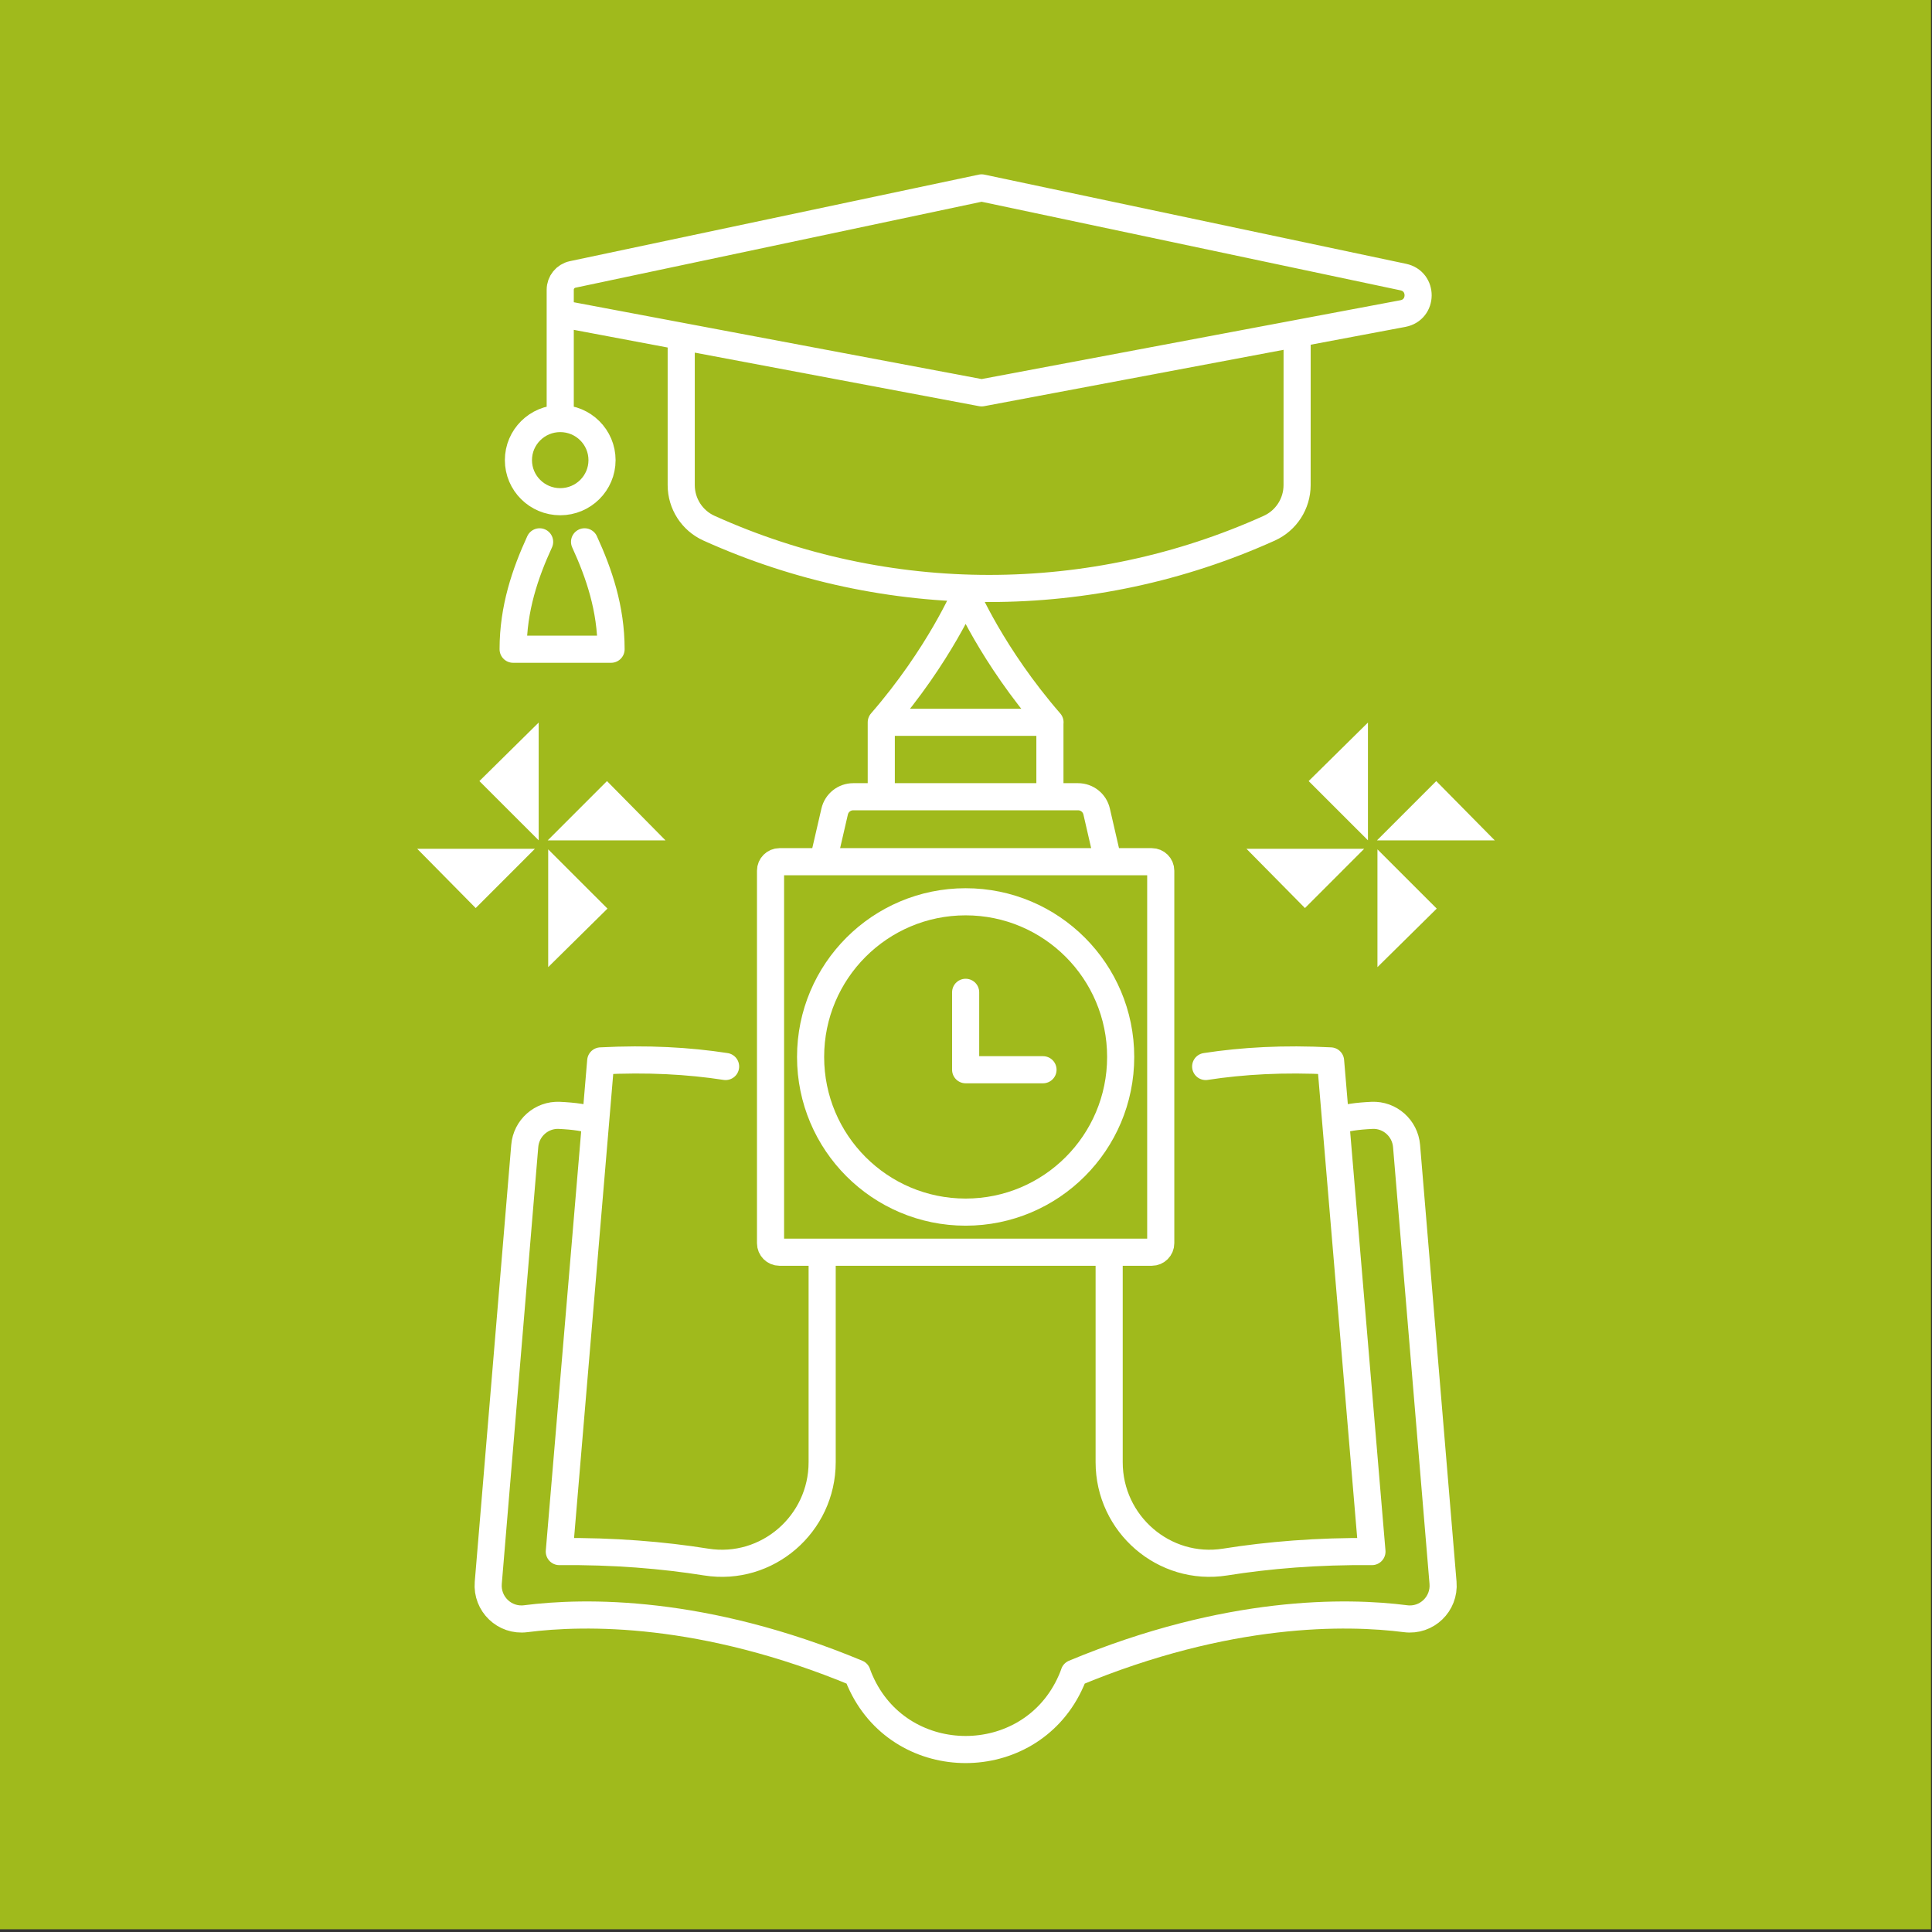
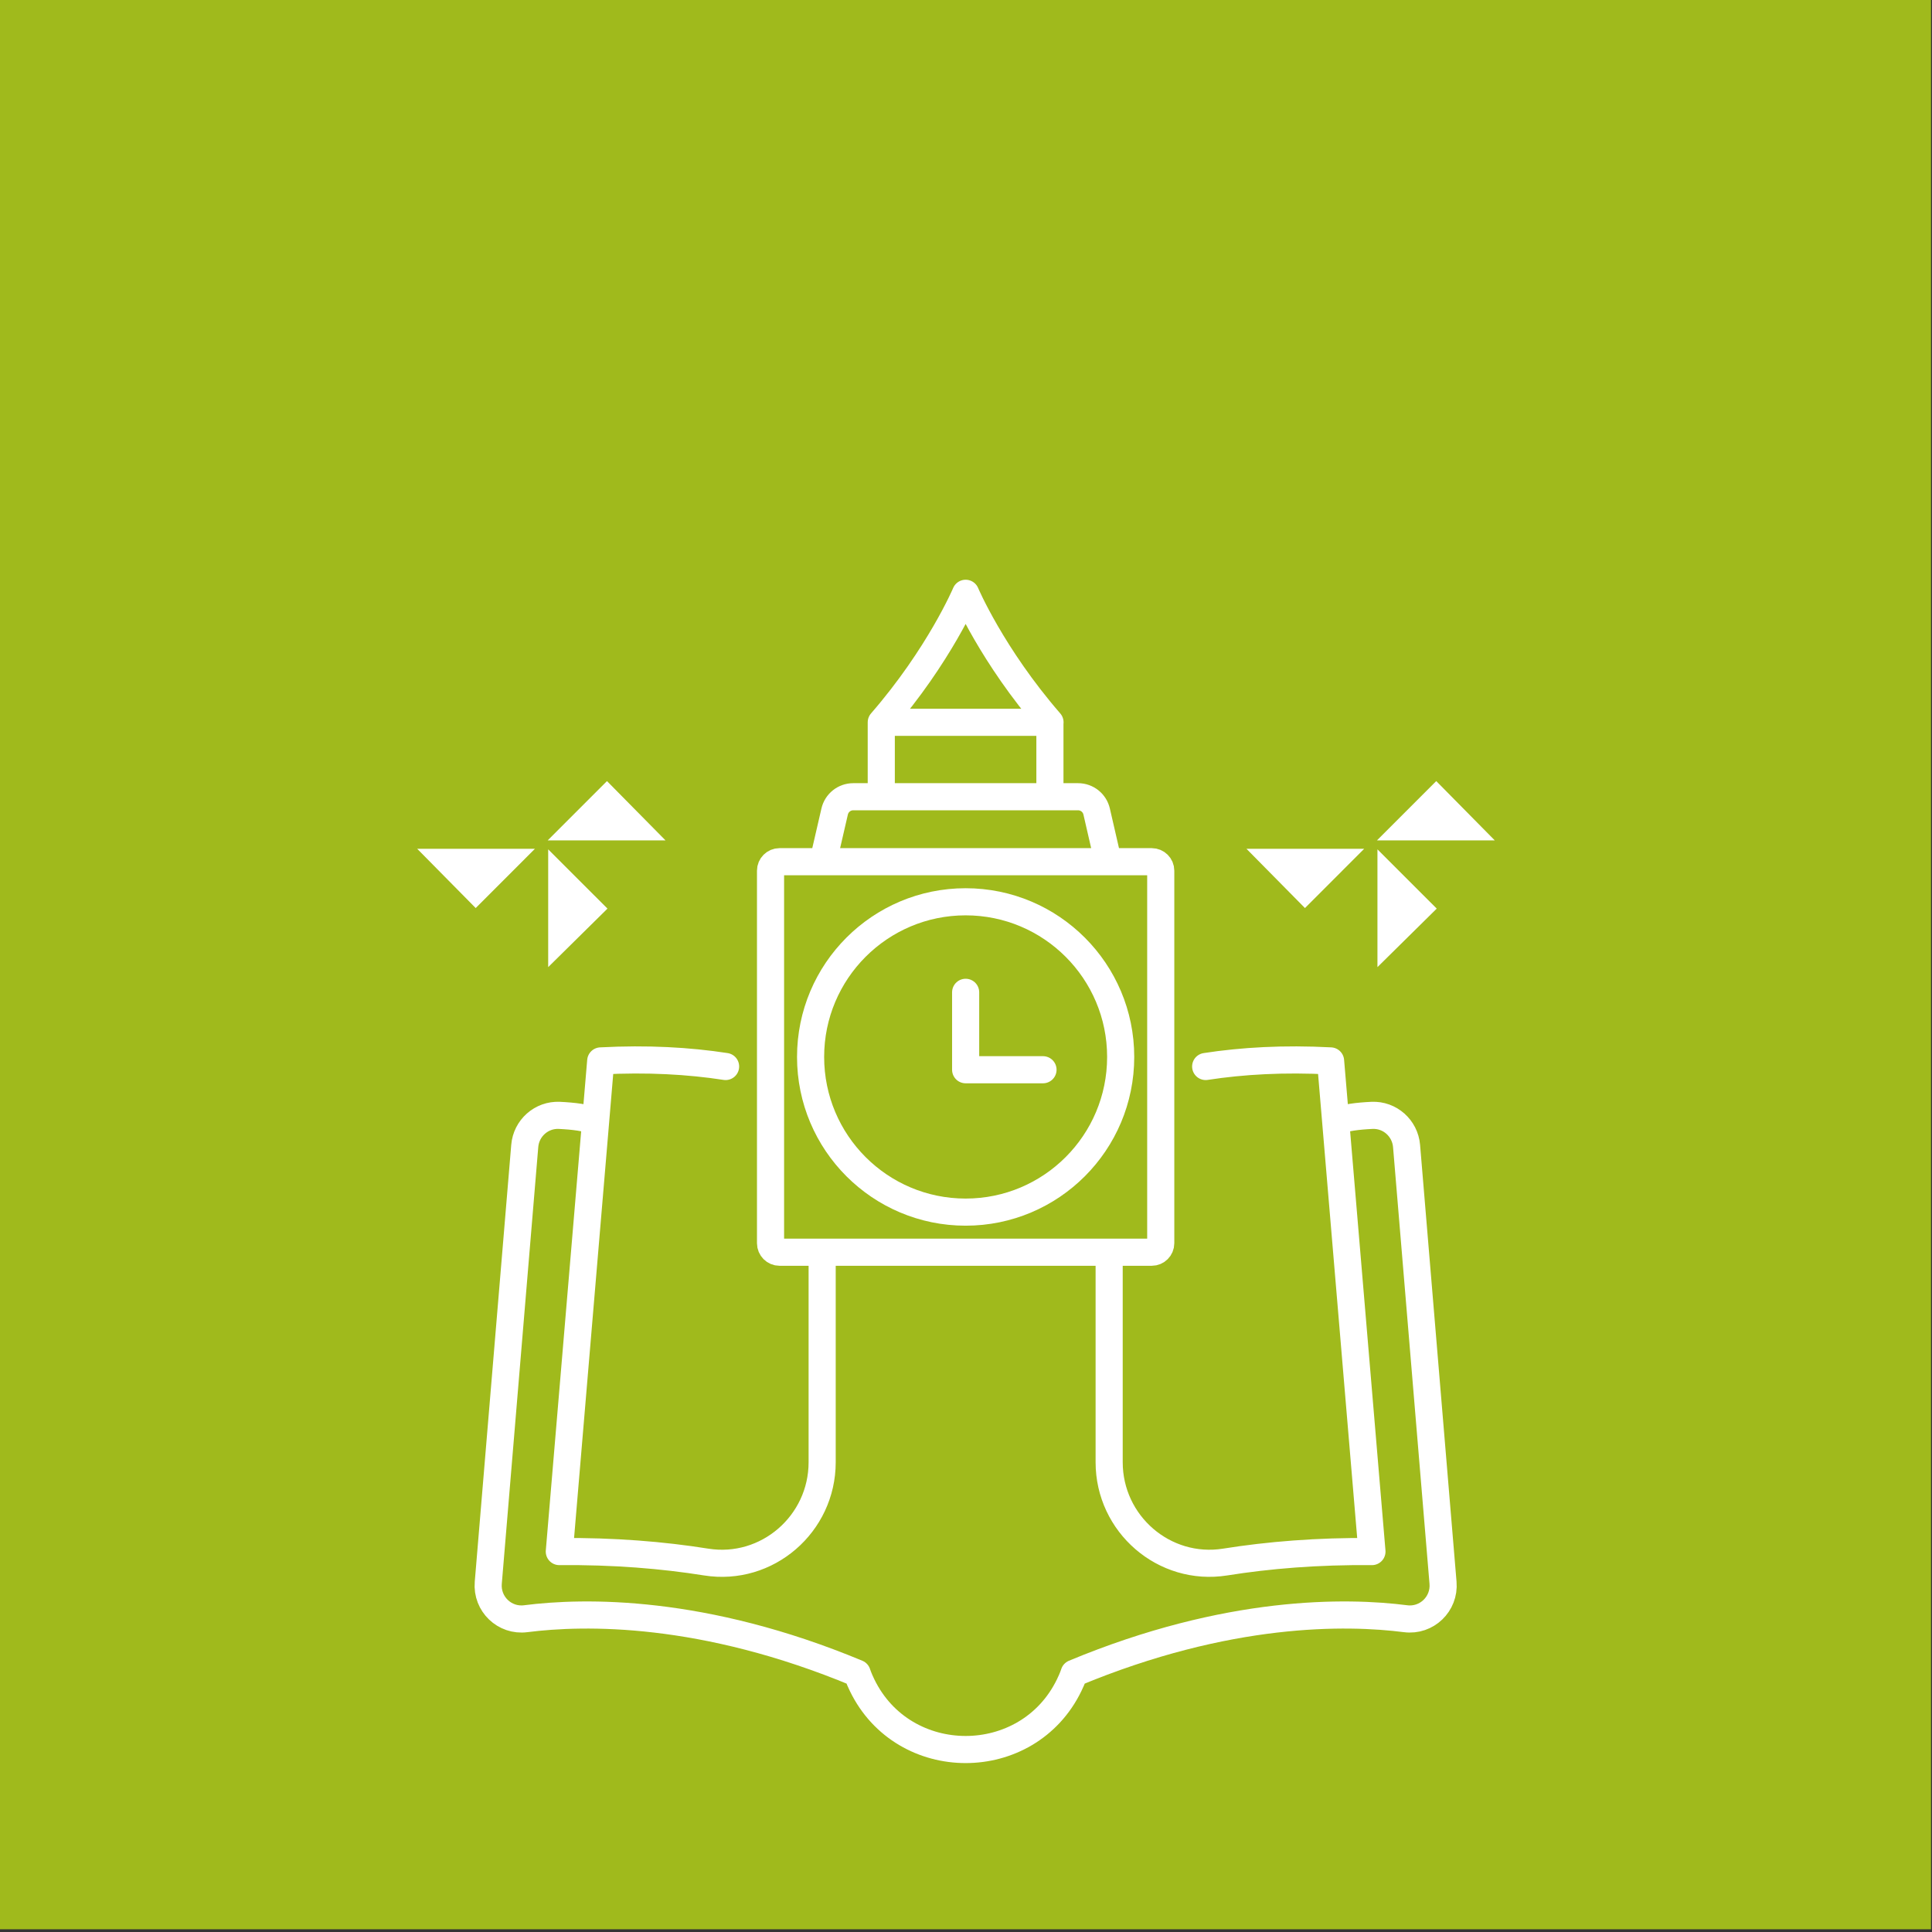
<svg xmlns="http://www.w3.org/2000/svg" width="100%" height="100%" viewBox="0 0 1027 1027" version="1.1" xml:space="preserve" style="fill-rule:evenodd;clip-rule:evenodd;stroke-linecap:round;stroke-linejoin:round;stroke-miterlimit:10;">
  <rect x="0" y="0" width="1027" height="1027" fill="#333333" stroke="none" />
  <g id="growing-learning">
    <g transform="matrix(8.333,0,0,8.333,-2314.88,-24601.6)">
      <rect x="277.786" y="2952.19" width="123.192" height="123.192" style="fill:rgb(160,186,28);" />
    </g>
    <g transform="matrix(8.333,0,0,8.333,710.201,660.566)">
      <path d="M0,-7.723C0.486,-7.974 1.416,-8.08 2.291,-8.12C3.431,-8.174 4.403,-7.305 4.499,-6.169L6.825,21.697C6.938,23.05 5.781,24.162 4.437,23.989C0.682,23.509 -6.879,23.376 -16.706,27.469C-16.706,27.469 -16.798,27.768 -17.024,28.23C-19.678,33.701 -27.577,33.701 -30.232,28.23C-30.457,27.768 -30.549,27.469 -30.549,27.469C-40.377,23.376 -47.936,23.509 -51.693,23.989C-53.037,24.162 -54.193,23.05 -54.08,21.697L-51.753,-6.169C-51.66,-7.305 -50.686,-8.174 -49.546,-8.12C-48.672,-8.08 -47.741,-7.974 -47.256,-7.723M-32.781,0.61L-32.781,14.006C-32.781,17.947 -36.29,20.992 -40.179,20.374C-42.943,19.933 -46.064,19.673 -49.548,19.706L-46.907,-11.594C-43.929,-11.751 -41.281,-11.599 -38.941,-11.238M-14.473,0.61L-14.473,14.006C-14.473,17.947 -10.966,20.99 -7.076,20.374C-4.311,19.933 -1.192,19.673 2.291,19.706L-0.348,-11.594C-3.326,-11.751 -5.973,-11.599 -8.316,-11.238M-11.756,-24.302L-35.5,-24.302C-35.817,-24.302 -36.074,-24.045 -36.074,-23.728L-36.074,0.035C-36.074,0.353 -35.817,0.61 -35.5,0.61L-11.756,0.61C-11.44,0.61 -11.182,0.353 -11.182,0.035L-11.182,-23.728C-11.182,-24.045 -11.44,-24.302 -11.756,-24.302ZM-18.252,-28.446L-18.252,-33.194L-29.01,-33.194L-29.01,-28.446M-29.01,-33.194C-25.303,-37.466 -23.628,-41.424 -23.628,-41.424M-18.246,-33.194C-21.953,-37.466 -23.628,-41.424 -23.628,-41.424M-14.534,-24.302L-15.271,-27.502C-15.398,-28.055 -15.889,-28.446 -16.455,-28.446L-30.8,-28.446C-31.365,-28.446 -31.856,-28.055 -31.984,-27.502L-32.723,-24.302M-13.738,-11.847C-13.738,-17.313 -18.167,-21.745 -23.628,-21.745C-29.09,-21.745 -33.519,-17.313 -33.519,-11.847C-33.519,-6.38 -29.09,-1.948 -23.628,-1.948C-18.167,-1.948 -13.738,-6.38 -13.738,-11.847ZM-23.628,-11.031L-23.628,-15.97M-23.628,-11.031L-18.693,-11.031" style="fill:none;fill-rule:nonzero;stroke:white;stroke-width:1.73px;" />
    </g>
    <g transform="matrix(8.333,0,0,8.333,298.013,278.312)">
-       <path d="M0,-13.396C9.4,-11.626 26.856,-8.338 26.856,-8.338L53.729,-13.396C55.01,-13.637 55.03,-15.454 53.754,-15.724L26.856,-21.413L0.768,-15.892C0.305,-15.794 -0.025,-15.387 -0.025,-14.917L-0.025,-6.699M46.983,-12.126L46.98,-2.45C46.98,-1.27 46.287,-0.192 45.206,0.296C33.852,5.422 20.82,5.422 9.466,0.296C8.384,-0.192 7.693,-1.27 7.693,-2.45L7.693,-11.947M2.641,-4.046C2.641,-5.511 1.448,-6.699 -0.025,-6.699C-1.497,-6.699 -2.692,-5.511 -2.692,-4.046C-2.692,-2.581 -1.497,-1.394 -0.025,-1.394C1.448,-1.394 2.641,-2.581 2.641,-4.046ZM-1.34,1.165C-2.26,3.169 -3.03,5.414 -3.03,8.017L3.218,8.017C3.218,5.414 2.447,3.169 1.527,1.165" style="fill:none;fill-rule:nonzero;stroke:white;stroke-width:1.73px;" />
-     </g>
+       </g>
    <g transform="matrix(8.333,0,0,8.333,794.572,415.203)">
      <path d="M0,3.782L-7.513,3.782L-3.733,0L0,3.782Z" style="fill:white;fill-rule:nonzero;" />
    </g>
    <g transform="matrix(8.333,0,0,8.333,662.573,482.698)">
      <path d="M0,-3.782L7.513,-3.782L3.733,0L0,-3.782Z" style="fill:white;fill-rule:nonzero;" />
    </g>
    <g transform="matrix(8.333,0,0,8.333,727.162,446.693)">
-       <path d="M0,-7.513L0,0L-3.782,-3.78L0,-7.513Z" style="fill:white;fill-rule:nonzero;" />
+       <path d="M0,-7.513L-3.782,-3.78L0,-7.513Z" style="fill:white;fill-rule:nonzero;" />
    </g>
    <g transform="matrix(8.333,0,0,8.333,732.216,451.492)">
      <path d="M0,7.513L0,0L3.782,3.78L0,7.513Z" style="fill:white;fill-rule:nonzero;" />
    </g>
    <g transform="matrix(8.333,0,0,8.333,353.759,415.203)">
      <path d="M0,3.782L-7.513,3.782L-3.733,0L0,3.782Z" style="fill:white;fill-rule:nonzero;" />
    </g>
    <g transform="matrix(8.333,0,0,8.333,221.761,482.698)">
      <path d="M0,-3.782L7.513,-3.782L3.733,0L0,-3.782Z" style="fill:white;fill-rule:nonzero;" />
    </g>
    <g transform="matrix(8.333,0,0,8.333,286.348,446.693)">
-       <path d="M0,-7.513L0,0L-3.782,-3.78L0,-7.513Z" style="fill:white;fill-rule:nonzero;" />
-     </g>
+       </g>
    <g transform="matrix(8.333,0,0,8.333,291.403,451.492)">
      <path d="M0,7.513L0,0L3.782,3.78L0,7.513Z" style="fill:white;fill-rule:nonzero;" />
    </g>
  </g>
</svg>